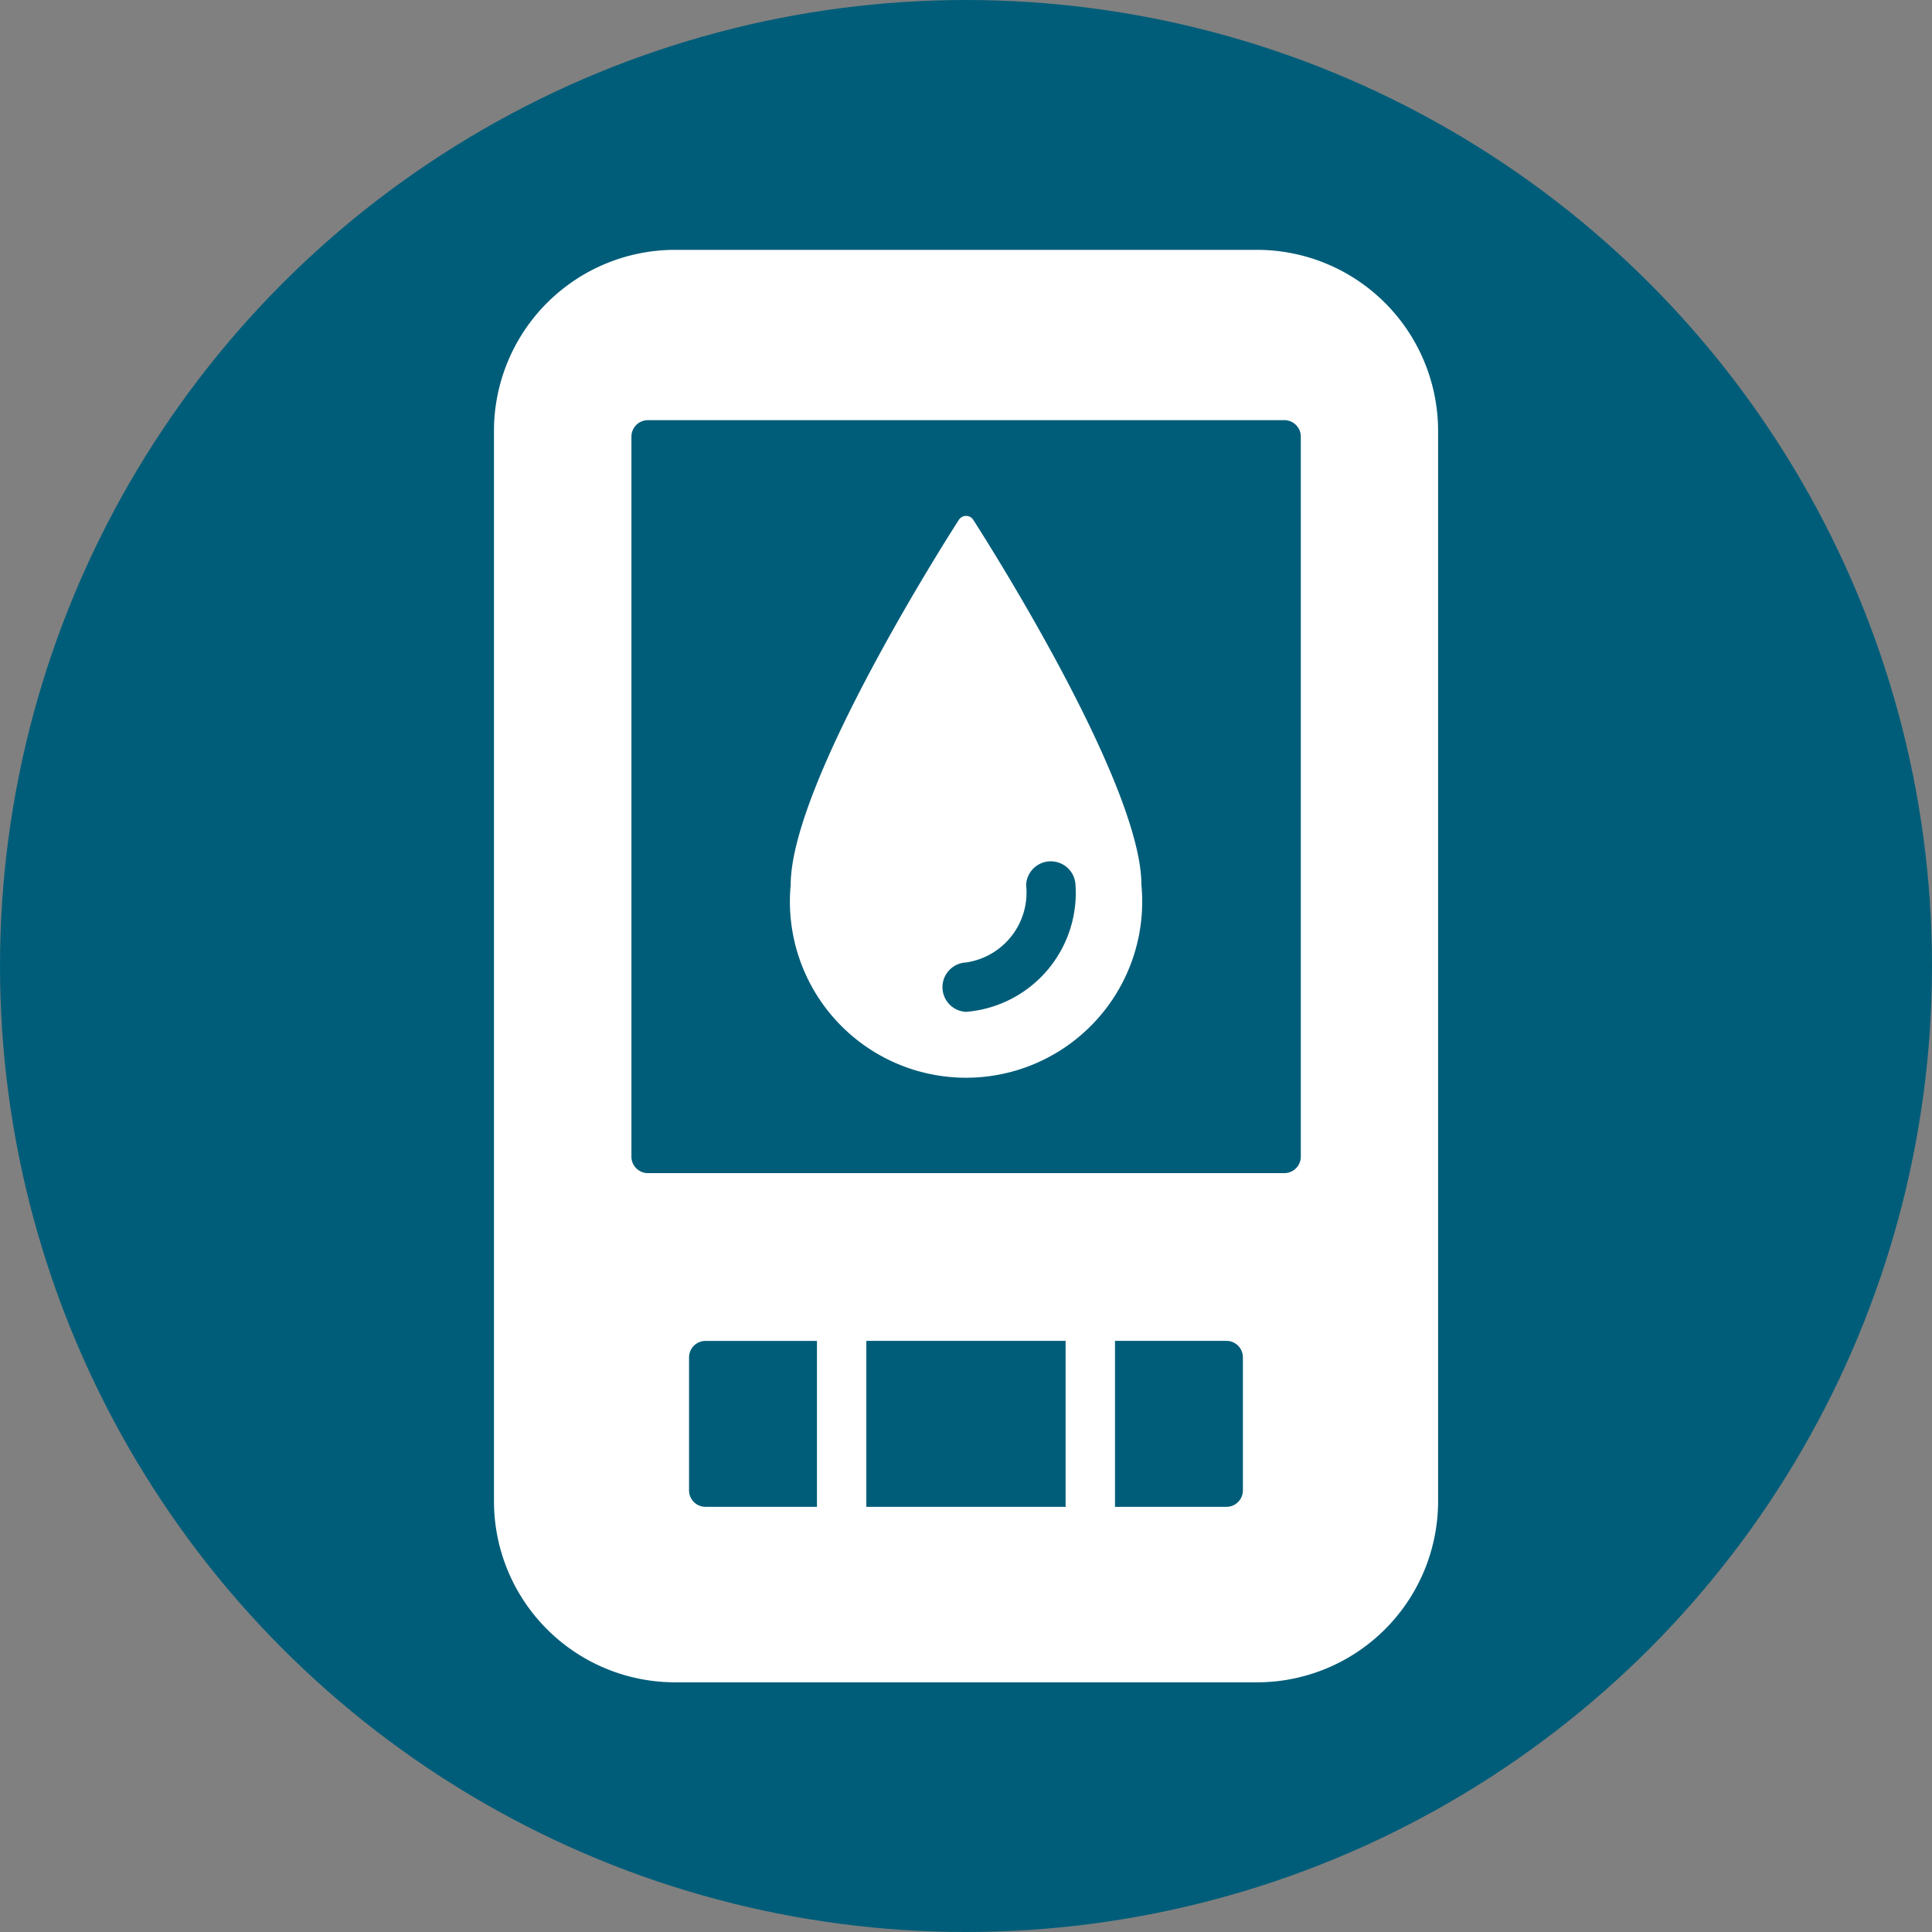
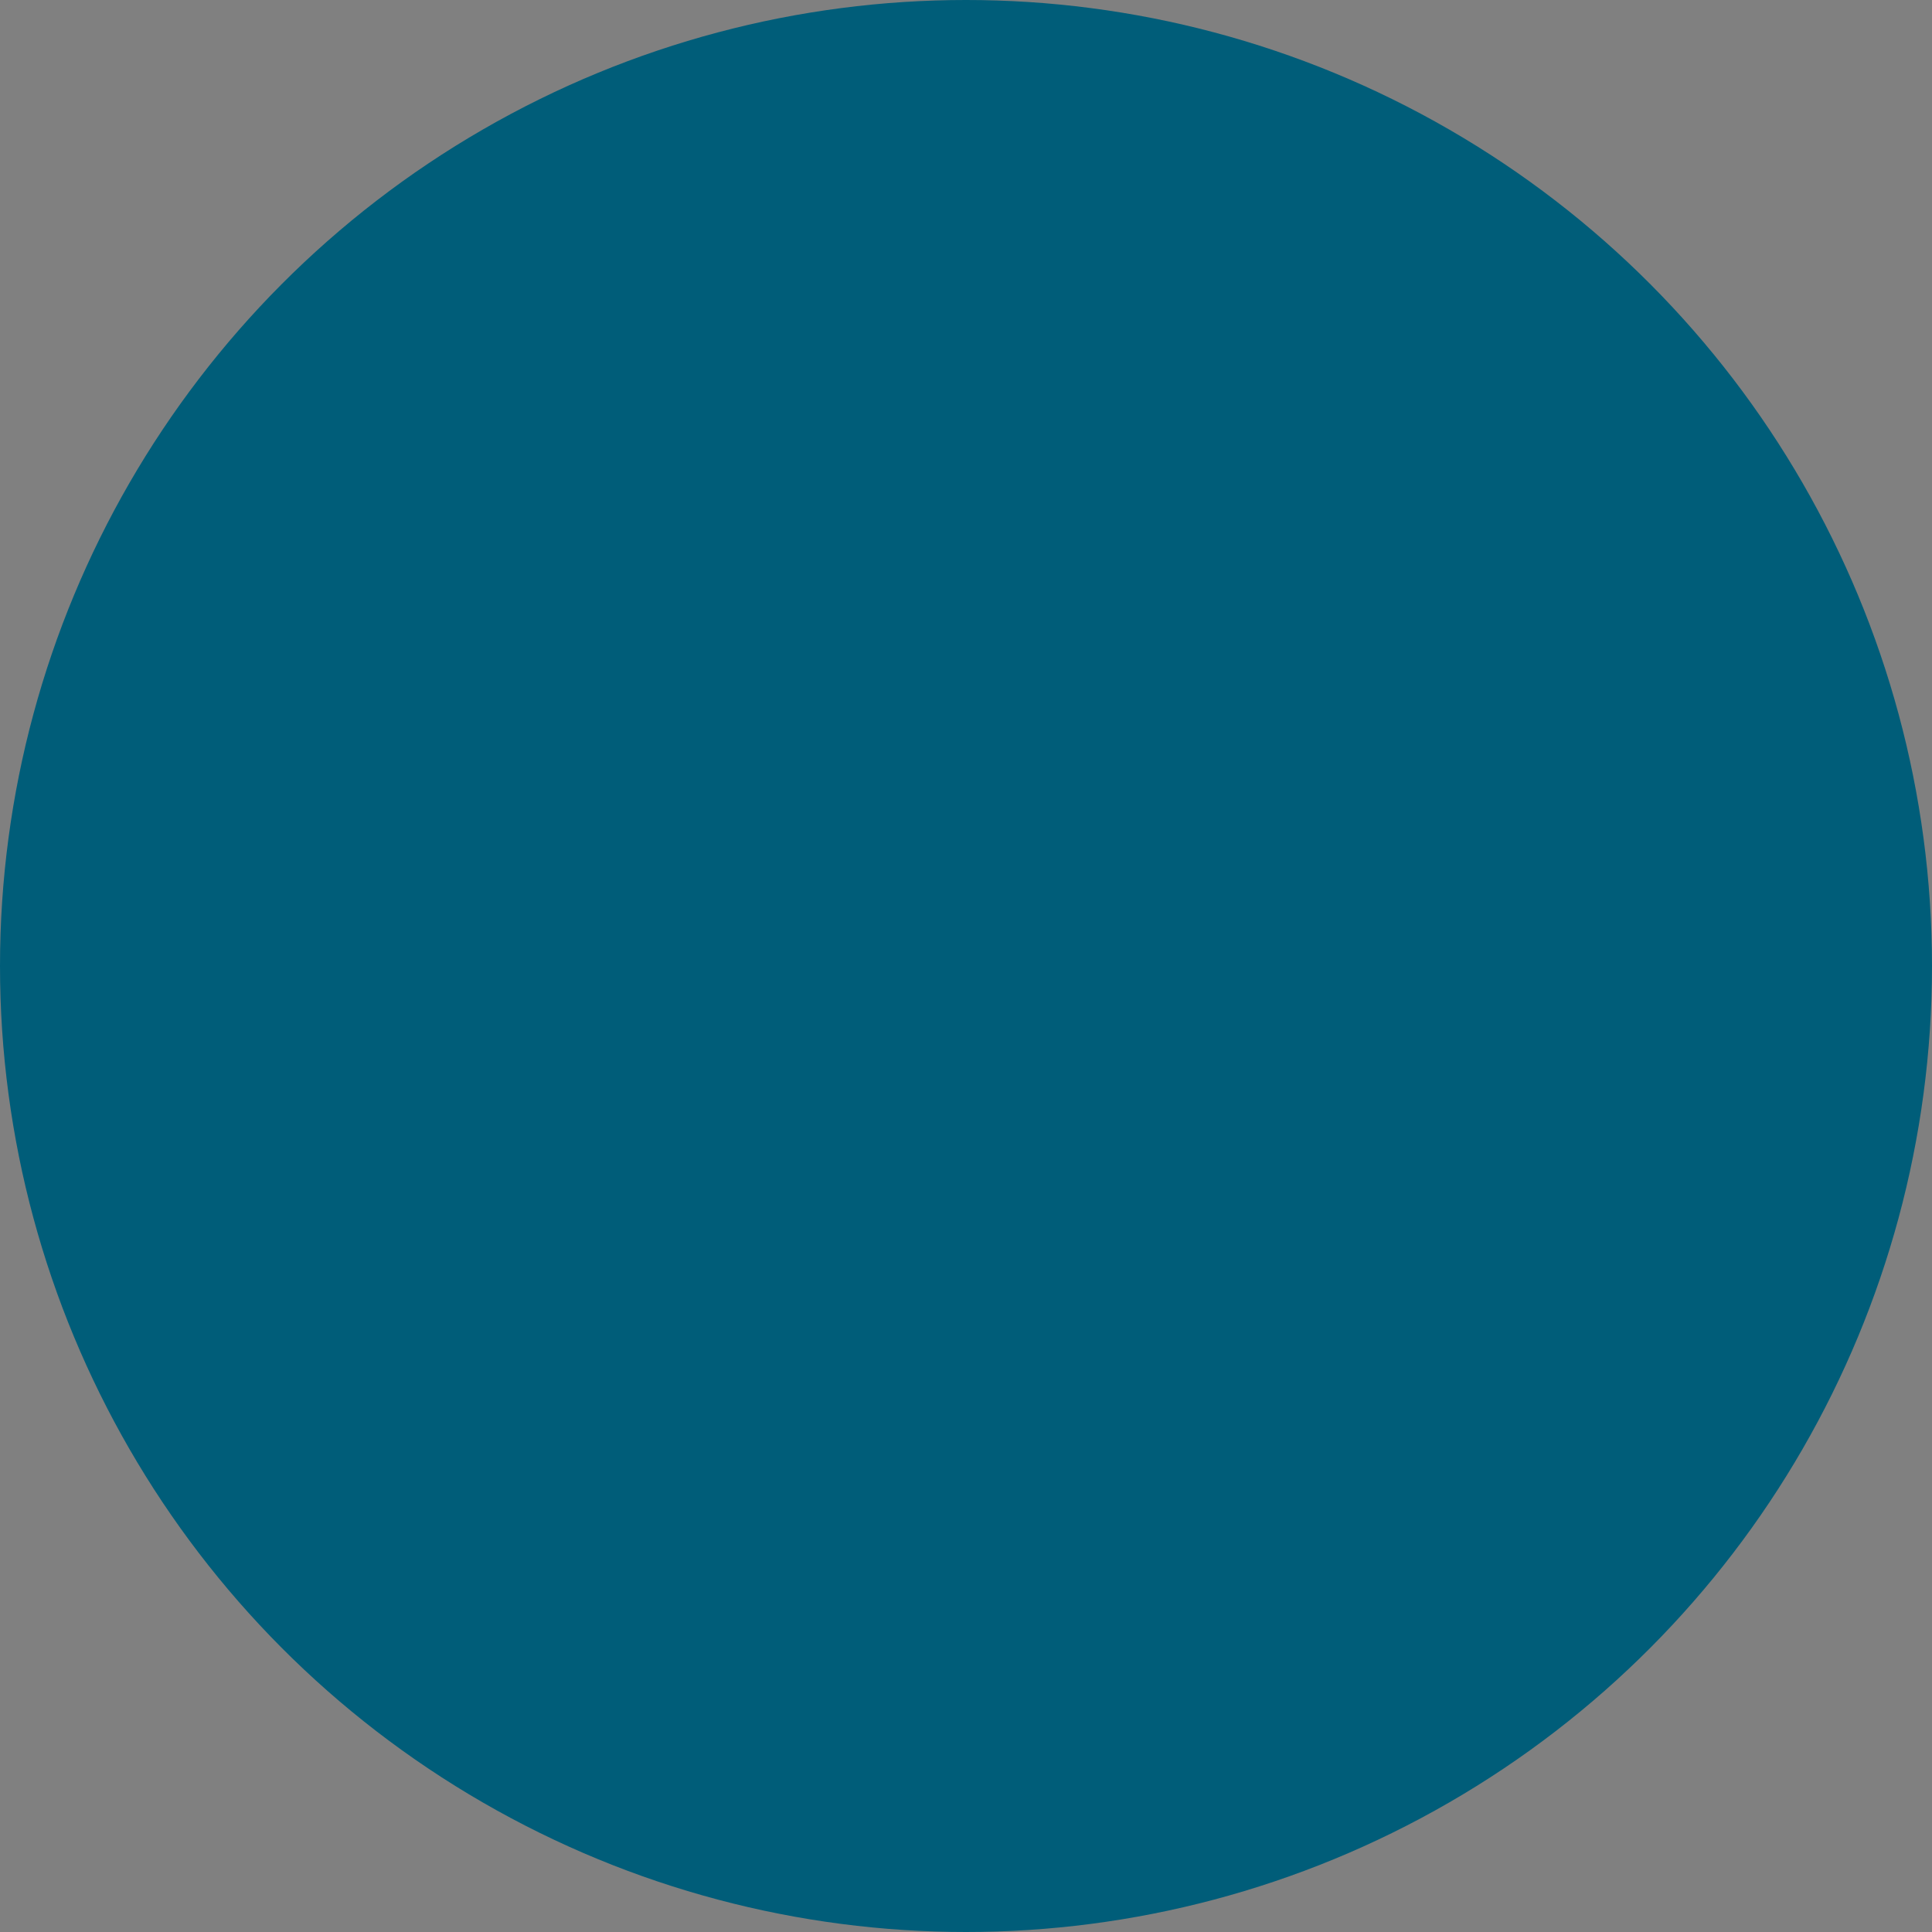
<svg xmlns="http://www.w3.org/2000/svg" width="34" height="34" viewBox="0 0 34 34">
  <rect x="0" y="0" width="34" height="34" fill="#808080" stroke="none" />
  <g id="Group_31234" data-name="Group 31234" transform="translate(-623 -10458)">
    <circle id="Ellipse_2351" data-name="Ellipse 2351" cx="17" cy="17" r="17" transform="translate(623 10458)" fill="#005d79" />
    <g id="Group_31230" data-name="Group 31230" transform="translate(-7341.234 -5439.605)">
-       <path id="Path_27296" data-name="Path 27296" d="M202.885,36.4H192.646a3.188,3.188,0,0,0-3.188,3.188V58.421a3.188,3.188,0,0,0,3.188,3.188h10.239a3.188,3.188,0,0,0,3.188-3.188V39.586A3.188,3.188,0,0,0,202.885,36.4Zm-7.743,22.121h-1.961a.29.29,0,0,1-.29-.29V55.891a.29.29,0,0,1,.29-.29h1.961Zm4.376,0h-3.507V55.6h3.507Zm3.12-.29a.29.29,0,0,1-.29.29h-1.961V55.6h1.961a.29.29,0,0,1,.29.29Zm1.019-5.873a.29.29,0,0,1-.29.29h-11.2a.29.29,0,0,1-.29-.29V39.687a.29.29,0,0,1,.29-.29h11.2a.29.29,0,0,1,.29.29Zm-6.013-11.214c-.121.188-2.964,4.614-2.964,6.431a3.1,3.1,0,1,0,6.172,0c0-1.816-2.843-6.244-2.964-6.431a.15.15,0,0,0-.243,0Zm1.179,6.431a.435.435,0,0,1,.869,0,2.1,2.1,0,0,1-1.927,2.235.435.435,0,0,1,0-.869,1.244,1.244,0,0,0,1.058-1.366Z" transform="translate(7783.469 15865.602)" fill="#fff" />
-     </g>
+       </g>
  </g>
</svg>